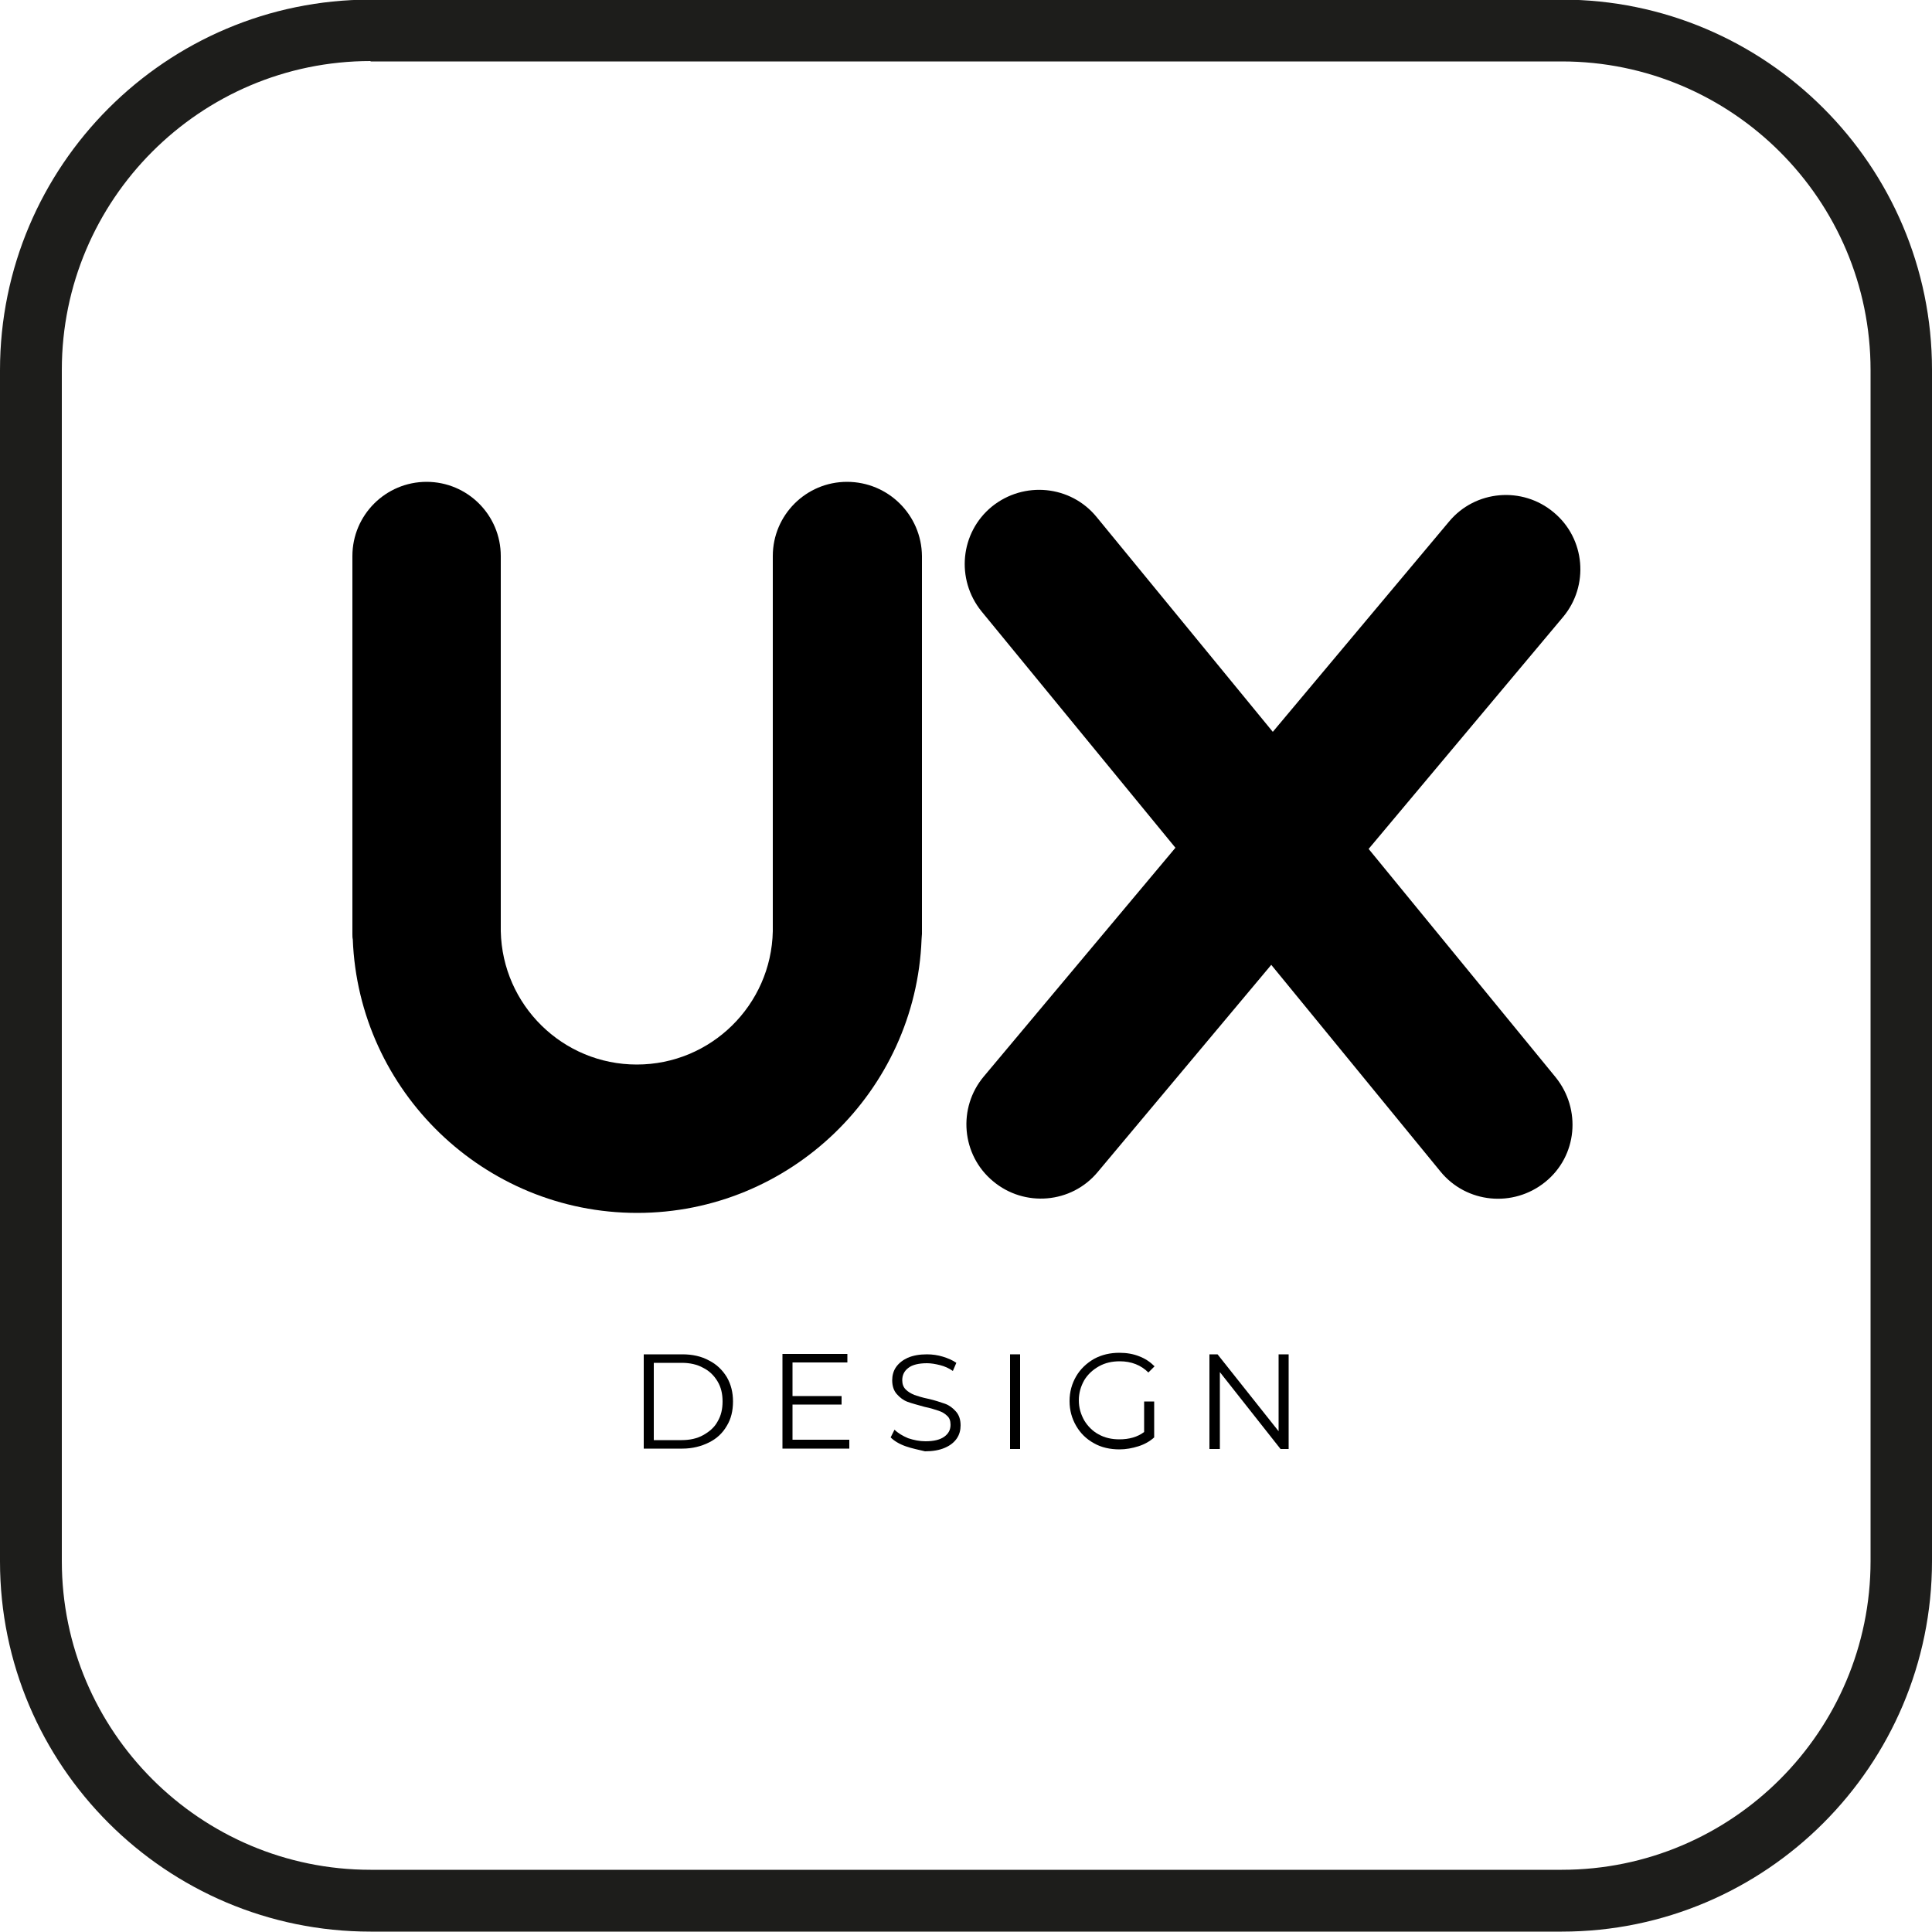
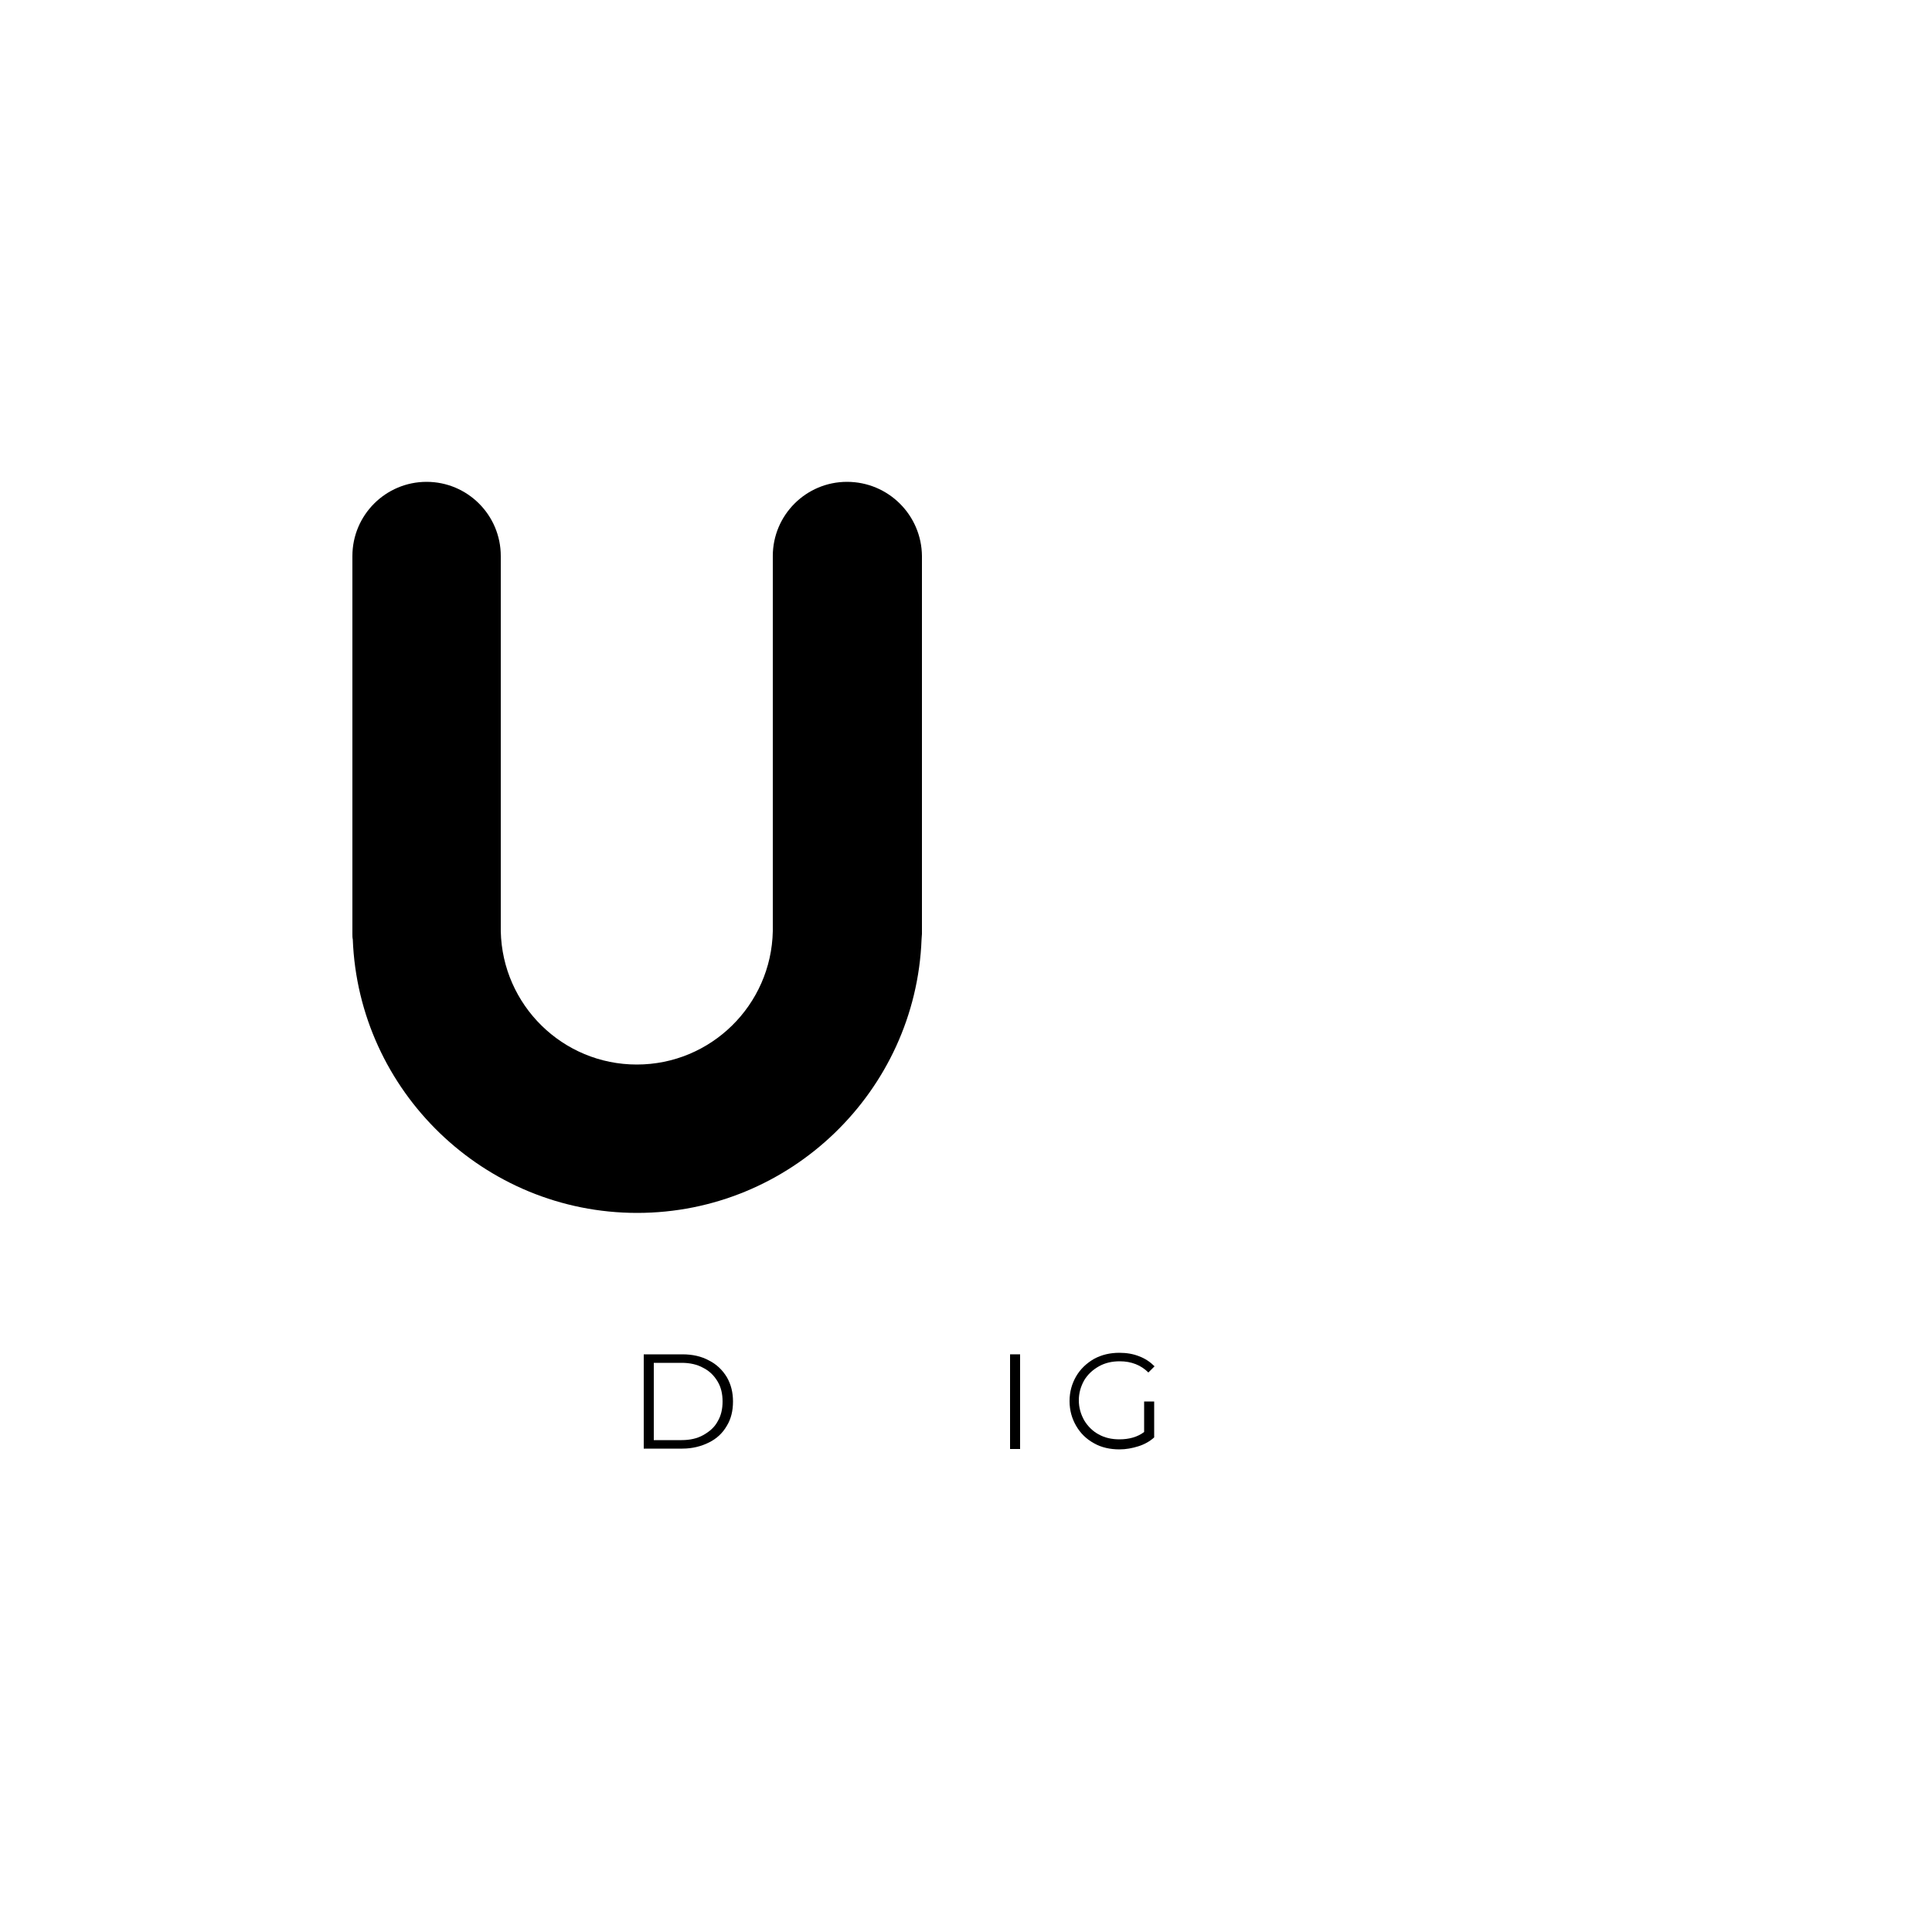
<svg xmlns="http://www.w3.org/2000/svg" version="1.1" id="Warstwa_1" x="0px" y="0px" viewBox="0 0 500 500" style="enable-background:new 0 0 500 500;" xml:space="preserve">
  <style type="text/css"> .st0{fill:#1D1D1B;} </style>
  <g>
-     <path class="st0" d="M404.2,499.9H95.9C43,499.9,0,456.9,0,404.1V95.8C0,42.9,43-0.1,95.9-0.1h308.3c52.8,0,95.8,43,95.8,95.8 v308.3C500,456.9,457,499.9,404.2,499.9z M95.9,15.8c-44.1,0-79.9,35.9-79.9,79.9v308.3c0,44.1,35.9,79.9,79.9,79.9h308.3 c44.1,0,79.9-35.9,79.9-79.9V95.8c0-44.1-35.9-79.9-79.9-79.9H95.9z" />
    <g>
      <g>
        <path d="M219.2,124.7L219.2,124.7c-10.6,0-19.2,8.6-19.2,19.2V241c-0.4,19.1-16,34.5-35.2,34.5S130,260.1,129.6,241v-97.1 c0-10.6-8.6-19.2-19.2-19.2h0c-10.6,0-19.2,8.6-19.2,19.2v97.8c0,0.5,0,1,0.1,1.4c1.5,39.3,34,70.8,73.6,70.8 s72.1-31.5,73.6-70.8c0-0.5,0.1-1,0.1-1.4v-97.8C238.5,133.3,229.9,124.7,219.2,124.7z" />
-         <path d="M354.2,219.7l50.3-60c6.8-8.1,5.8-20.3-2.4-27.1v0c-8.1-6.8-20.3-5.8-27.1,2.4l-45.6,54.4l-45.6-55.6 c-6.7-8.2-18.8-9.4-27.1-2.7c-8.2,6.7-9.4,18.8-2.7,27.1l50.2,61.2l-49.6,59.2c-6.8,8.1-5.8,20.3,2.4,27.1 c8.1,6.8,20.3,5.8,27.1-2.4l44.9-53.6l43.8,53.5c6.7,8.2,18.8,9.4,27.1,2.7s9.4-18.8,2.7-27.1L354.2,219.7z" />
      </g>
      <g>
        <path d="M166.6,350.5h10c2.6,0,4.9,0.5,6.9,1.6c2,1,3.5,2.5,4.6,4.3c1.1,1.9,1.6,4,1.6,6.3c0,2.4-0.5,4.5-1.6,6.3 c-1.1,1.9-2.6,3.3-4.6,4.3c-2,1-4.3,1.6-6.9,1.6h-10V350.5z M176.4,372.7c2.1,0,4-0.4,5.6-1.3c1.6-0.9,2.9-2,3.7-3.5 c0.9-1.5,1.3-3.2,1.3-5.2c0-2-0.4-3.7-1.3-5.2c-0.9-1.5-2.1-2.7-3.7-3.5c-1.6-0.9-3.5-1.3-5.6-1.3h-7.2v20H176.4z" />
-         <path d="M219.8,372.7v2.2h-17.3v-24.5h16.8v2.2h-14.2v8.7h12.7v2.2h-12.7v9.1H219.8z" />
-         <path d="M234.4,374.3c-1.7-0.6-3-1.4-3.9-2.3l1-2c0.9,0.9,2.1,1.6,3.5,2.2c1.5,0.5,3,0.8,4.5,0.8c2.2,0,3.8-0.4,4.9-1.2 s1.6-1.8,1.6-3.1c0-1-0.3-1.8-0.9-2.3c-0.6-0.6-1.3-1-2.2-1.3c-0.9-0.3-2.1-0.7-3.6-1c-1.8-0.5-3.3-0.9-4.4-1.3 c-1.1-0.4-2-1.1-2.8-2c-0.8-0.9-1.2-2.1-1.2-3.6c0-1.2,0.3-2.4,1-3.4c0.7-1,1.7-1.8,3-2.4c1.4-0.6,3-0.9,5-0.9 c1.4,0,2.8,0.2,4.1,0.6c1.3,0.4,2.5,0.9,3.5,1.6l-0.9,2.1c-1-0.7-2.1-1.2-3.3-1.5c-1.2-0.3-2.3-0.5-3.4-0.5 c-2.1,0-3.8,0.4-4.8,1.2c-1.1,0.8-1.6,1.9-1.6,3.2c0,1,0.3,1.8,0.9,2.4c0.6,0.6,1.3,1,2.2,1.4c0.9,0.3,2.1,0.7,3.6,1 c1.8,0.4,3.2,0.9,4.4,1.3c1.1,0.4,2,1.1,2.8,2s1.2,2.1,1.2,3.6c0,1.2-0.3,2.4-1,3.4c-0.7,1-1.7,1.8-3.1,2.4 c-1.4,0.6-3.1,0.9-5.1,0.9C237.8,375.2,236.1,374.9,234.4,374.3z" />
        <path d="M261.4,350.5h2.6V375h-2.6V350.5z" />
        <path d="M296.2,362.7h2.5v9.3c-1.1,1-2.5,1.8-4.1,2.3c-1.6,0.5-3.2,0.8-4.9,0.8c-2.4,0-4.7-0.5-6.6-1.6c-2-1.1-3.5-2.6-4.6-4.5 c-1.1-1.9-1.7-4-1.7-6.4c0-2.4,0.6-4.5,1.7-6.4c1.1-1.9,2.7-3.4,4.6-4.5c2-1.1,4.2-1.6,6.6-1.6c1.9,0,3.6,0.3,5.1,0.9 c1.6,0.6,2.9,1.5,4,2.6l-1.6,1.6c-1.9-1.9-4.4-2.9-7.4-2.9c-2,0-3.8,0.4-5.4,1.3c-1.6,0.9-2.9,2.1-3.8,3.6 c-0.9,1.6-1.4,3.3-1.4,5.2c0,1.9,0.5,3.6,1.4,5.2c0.9,1.5,2.2,2.8,3.7,3.6c1.6,0.9,3.4,1.3,5.4,1.3c2.5,0,4.7-0.6,6.4-1.9V362.7z " />
-         <path d="M333.5,350.5V375h-2.1l-15.7-19.9V375H313v-24.5h2.1l15.8,19.9v-19.9H333.5z" />
      </g>
    </g>
  </g>
</svg>